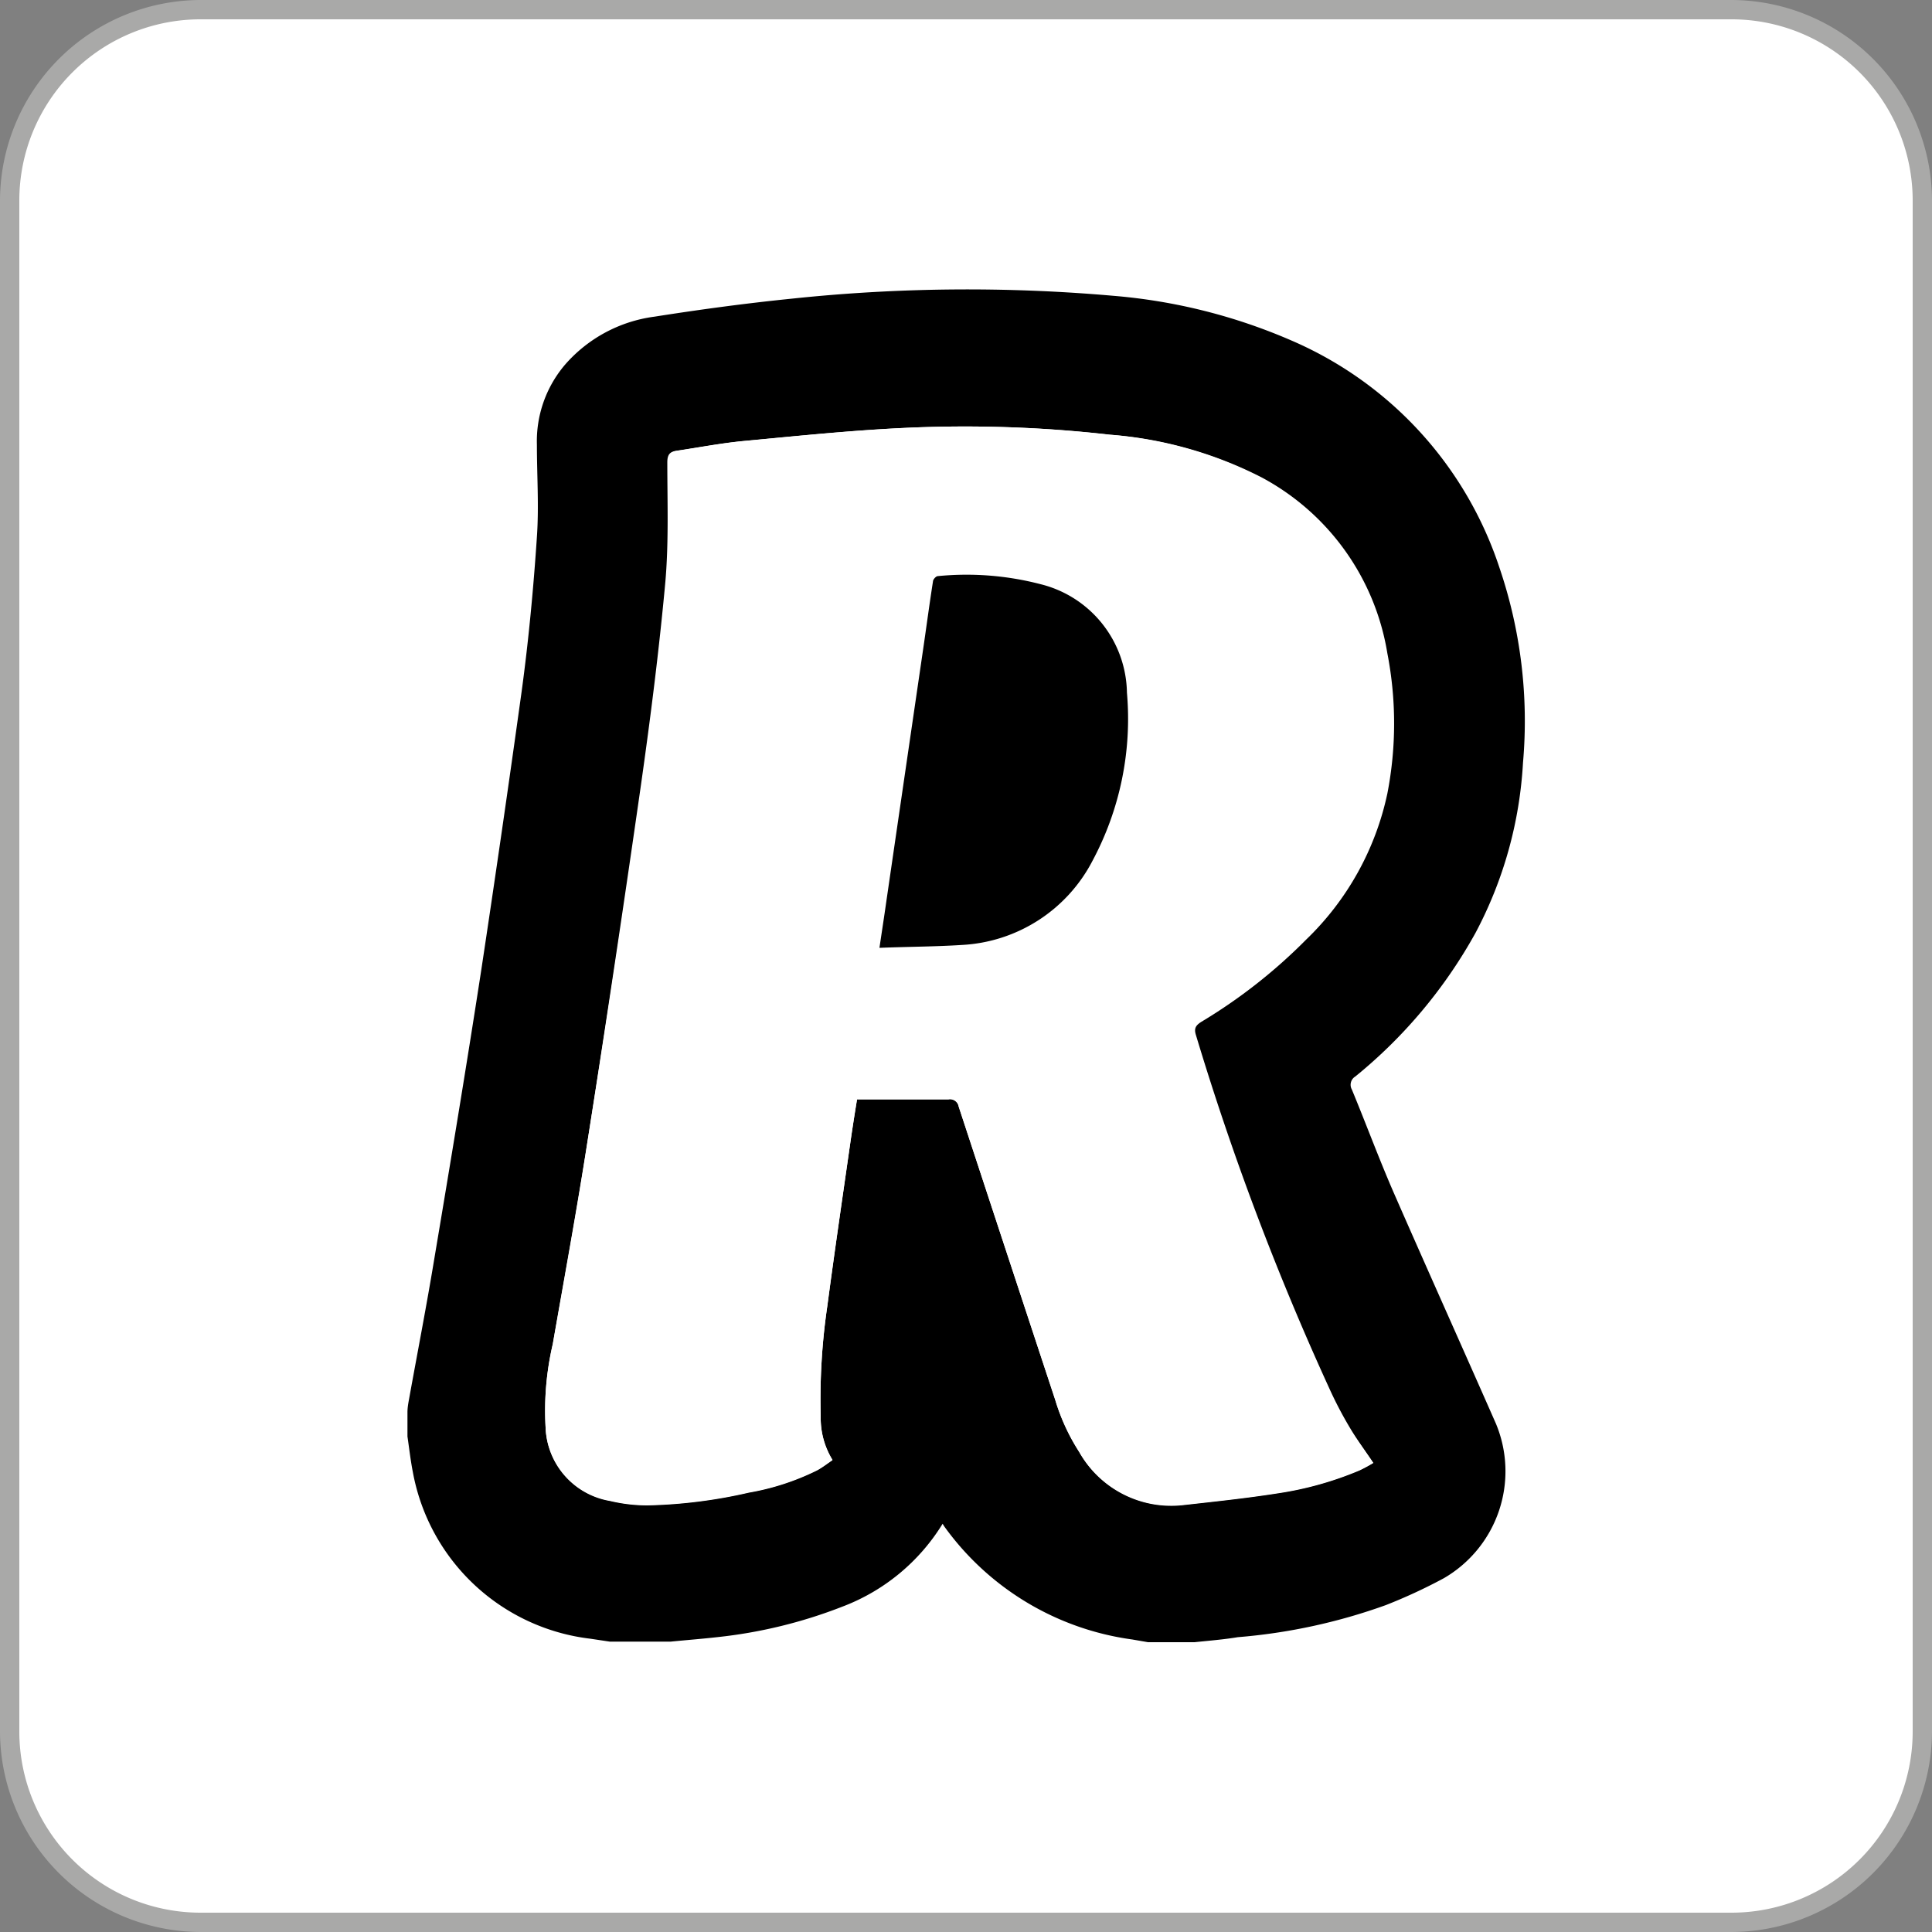
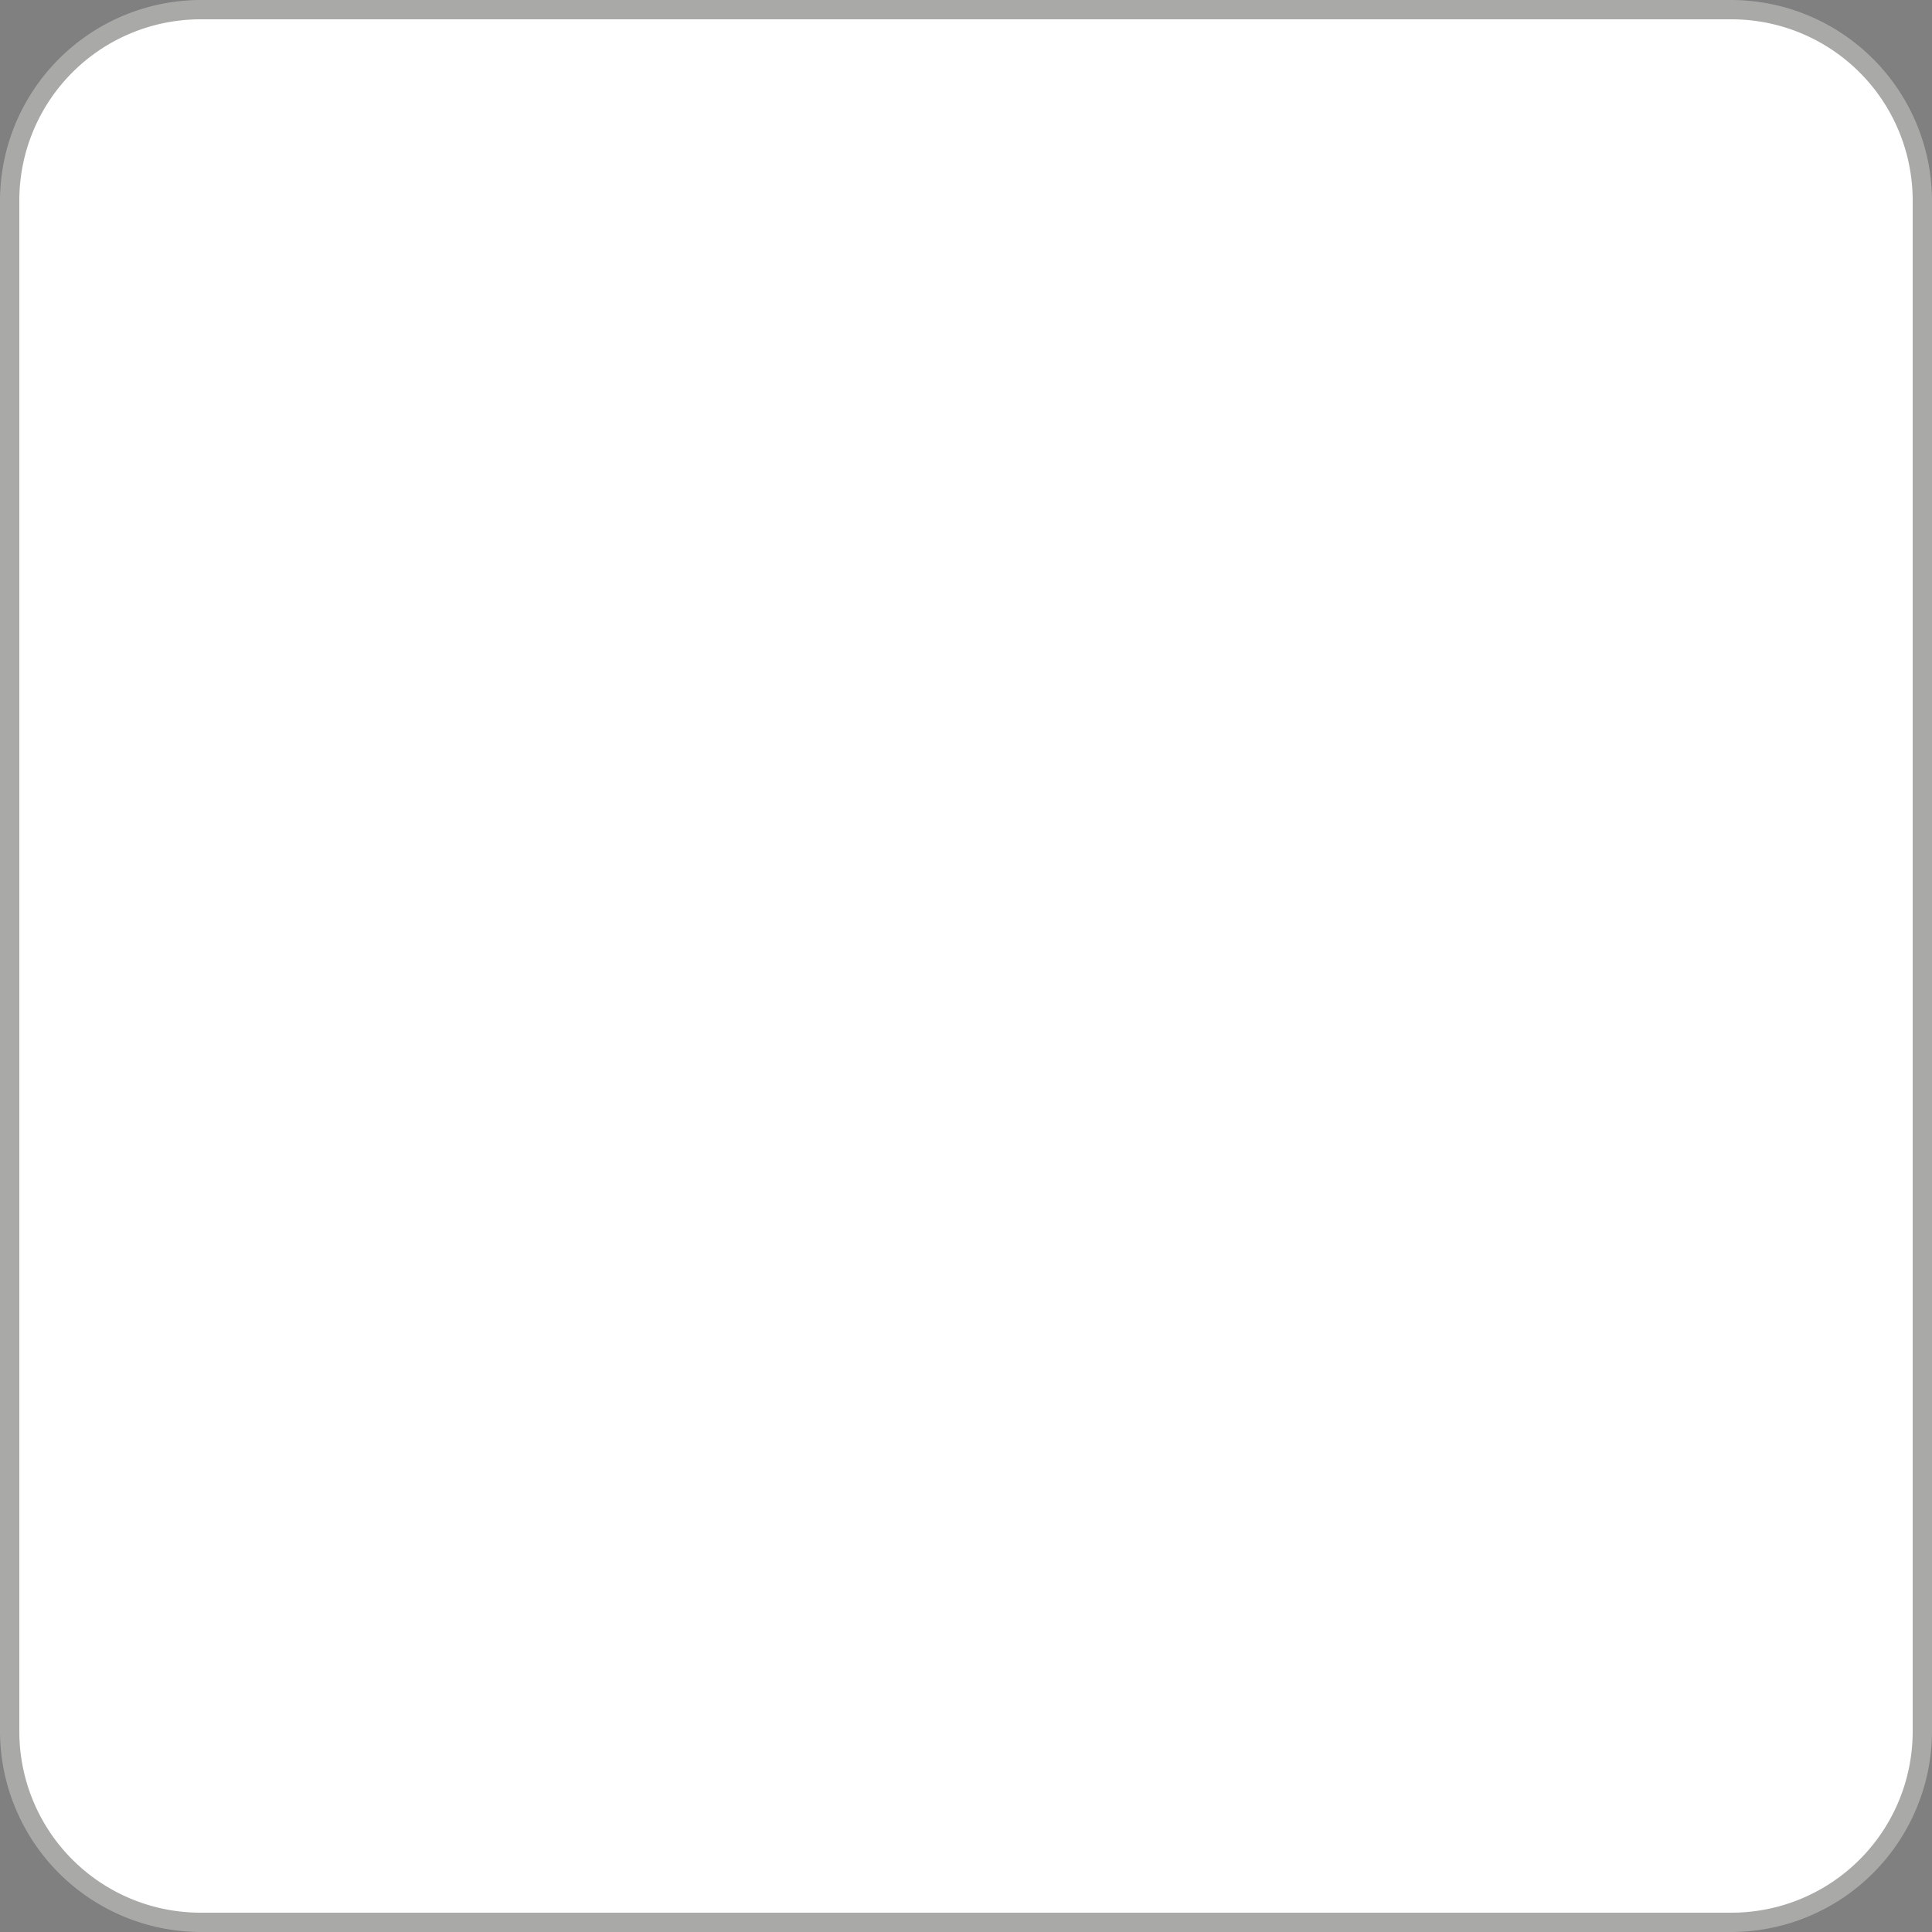
<svg xmlns="http://www.w3.org/2000/svg" id="Laag_1" data-name="Laag 1" viewBox="0 0 100 100">
  <rect x="0" y="0" width="100" height="100" fill="#808080" stroke="none" />
  <defs>
    <style>.cls-1{fill:#fff;}.cls-2{fill:#a9a9a8;}</style>
  </defs>
  <rect class="cls-1" x="0.5" y="0.5" width="99" height="99" rx="9.87" />
  <path class="cls-2" d="M89.63,1A9.38,9.38,0,0,1,99,10.37V89.63A9.38,9.38,0,0,1,89.63,99H10.37A9.38,9.38,0,0,1,1,89.63V10.37A9.38,9.38,0,0,1,10.37,1H89.63m0-1H10.37A10.41,10.41,0,0,0,0,10.37V89.63A10.41,10.41,0,0,0,10.37,100H89.63A10.41,10.41,0,0,0,100,89.63V10.37A10.41,10.41,0,0,0,89.63,0Z" />
-   <path d="M61.83,85H59.42l-.81-.14A14.37,14.37,0,0,1,48.87,79l-.08-.13a10.41,10.41,0,0,1-5.19,4.29,25,25,0,0,1-6.49,1.58c-.8.09-1.59.15-2.39.23H31.56l-1-.15a10.61,10.61,0,0,1-9.19-8.62c-.12-.61-.19-1.23-.28-1.85V73.1c0-.3.07-.6.12-.89.42-2.32.87-4.64,1.26-7,.84-5,1.67-10,2.44-15Q26,43,27,35.79c.36-2.65.61-5.31.79-8,.11-1.58,0-3.18,0-4.77a6.1,6.1,0,0,1,1.47-4.16,7.42,7.42,0,0,1,4.62-2.47c2.35-.37,4.72-.69,7.09-.93a86.56,86.56,0,0,1,16.65-.15,29.14,29.14,0,0,1,9.26,2.33A19.42,19.42,0,0,1,77.6,29.35a24.64,24.64,0,0,1,1.23,10.13,21.27,21.27,0,0,1-2.46,8.81,25.43,25.43,0,0,1-6.22,7.43.5.5,0,0,0-.18.67c.73,1.76,1.39,3.55,2.15,5.3,1.75,4,3.55,8,5.31,12a6.4,6.4,0,0,1-2.7,8,27.47,27.47,0,0,1-3,1.39,29.63,29.63,0,0,1-7.66,1.66C63.35,84.86,62.59,84.92,61.83,85Zm9.25-9.28c-.43-.64-.85-1.21-1.21-1.82a20.34,20.34,0,0,1-1.08-2.07A142.9,142.9,0,0,1,61.9,53.57c-.11-.35,0-.5.28-.68a27.58,27.58,0,0,0,5.43-4.26,14.75,14.75,0,0,0,4.2-7.56,19,19,0,0,0,0-7.25,12.61,12.61,0,0,0-6.51-9.11,20.64,20.64,0,0,0-7.84-2.21,66.38,66.38,0,0,0-10.64-.35c-2.78.13-5.56.42-8.33.68-1.14.11-2.28.33-3.42.5-.35.05-.47.2-.48.6,0,2.09.08,4.2-.11,6.28-.32,3.47-.76,6.93-1.25,10.39Q31.88,49.81,30.42,59c-.55,3.53-1.19,7-1.81,10.57a15.15,15.15,0,0,0-.37,4.3,4,4,0,0,0,3.33,3.8,8.42,8.42,0,0,0,1.93.23,25.84,25.84,0,0,0,5.26-.66,12.92,12.92,0,0,0,3.53-1.15c.28-.15.53-.35.8-.53a4.13,4.13,0,0,1-.61-2.25,33.11,33.11,0,0,1,.34-5.71c.37-2.79.78-5.59,1.18-8.38.11-.77.23-1.54.36-2.33h.4c1.44,0,2.89,0,4.33,0a.45.45,0,0,1,.53.37q2.49,7.61,5,15.19a10.6,10.6,0,0,0,1.24,2.69,5.47,5.47,0,0,0,5.43,2.74c1.61-.18,3.22-.35,4.82-.6a17.52,17.52,0,0,0,4.26-1.19A7.32,7.32,0,0,0,71.08,75.72Z" />
-   <path class="cls-1" d="M71.08,75.72a7.32,7.32,0,0,1-.71.39,17.52,17.52,0,0,1-4.26,1.19c-1.6.25-3.21.42-4.82.6a5.47,5.47,0,0,1-5.43-2.74,10.6,10.6,0,0,1-1.24-2.69q-2.5-7.59-5-15.19a.45.45,0,0,0-.53-.37c-1.44,0-2.89,0-4.33,0h-.4c-.13.79-.25,1.56-.36,2.33-.4,2.79-.81,5.59-1.18,8.38a33.11,33.11,0,0,0-.34,5.71,4.13,4.13,0,0,0,.61,2.25c-.27.18-.52.38-.8.53a12.92,12.92,0,0,1-3.53,1.15,25.84,25.84,0,0,1-5.26.66,8.42,8.42,0,0,1-1.93-.23,4,4,0,0,1-3.33-3.8,15.15,15.15,0,0,1,.37-4.3c.62-3.52,1.26-7,1.81-10.57q1.44-9.21,2.76-18.42c.49-3.46.93-6.92,1.25-10.39.19-2.08.11-4.19.11-6.28,0-.4.13-.55.48-.6,1.14-.17,2.28-.39,3.42-.5,2.77-.26,5.55-.55,8.33-.68a66.38,66.38,0,0,1,10.64.35,20.64,20.64,0,0,1,7.84,2.21,12.61,12.61,0,0,1,6.51,9.11,19,19,0,0,1,0,7.25,14.75,14.75,0,0,1-4.2,7.56,27.58,27.58,0,0,1-5.43,4.26c-.3.18-.39.33-.28.68a142.9,142.9,0,0,0,6.89,18.26,20.34,20.34,0,0,0,1.08,2.07C70.23,74.51,70.65,75.08,71.08,75.72ZM45.52,49.06C47,49,48.4,49,49.8,48.91a8.09,8.09,0,0,0,6.75-4.36,15.57,15.57,0,0,0,1.78-8.7,5.88,5.88,0,0,0-4.46-5.61,15.2,15.2,0,0,0-5.33-.42c-.09,0-.24.17-.25.28-.19,1.21-.35,2.43-.53,3.65q-.93,6.44-1.88,12.88C45.77,47.41,45.65,48.18,45.52,49.06Z" />
-   <path d="M45.52,49.06c.13-.88.25-1.65.36-2.43q.94-6.45,1.88-12.88c.18-1.22.34-2.44.53-3.65,0-.11.16-.28.25-.28a15.2,15.2,0,0,1,5.33.42,5.88,5.88,0,0,1,4.46,5.61,15.57,15.57,0,0,1-1.78,8.7,8.09,8.09,0,0,1-6.75,4.36C48.4,49,47,49,45.52,49.06Z" />
</svg>